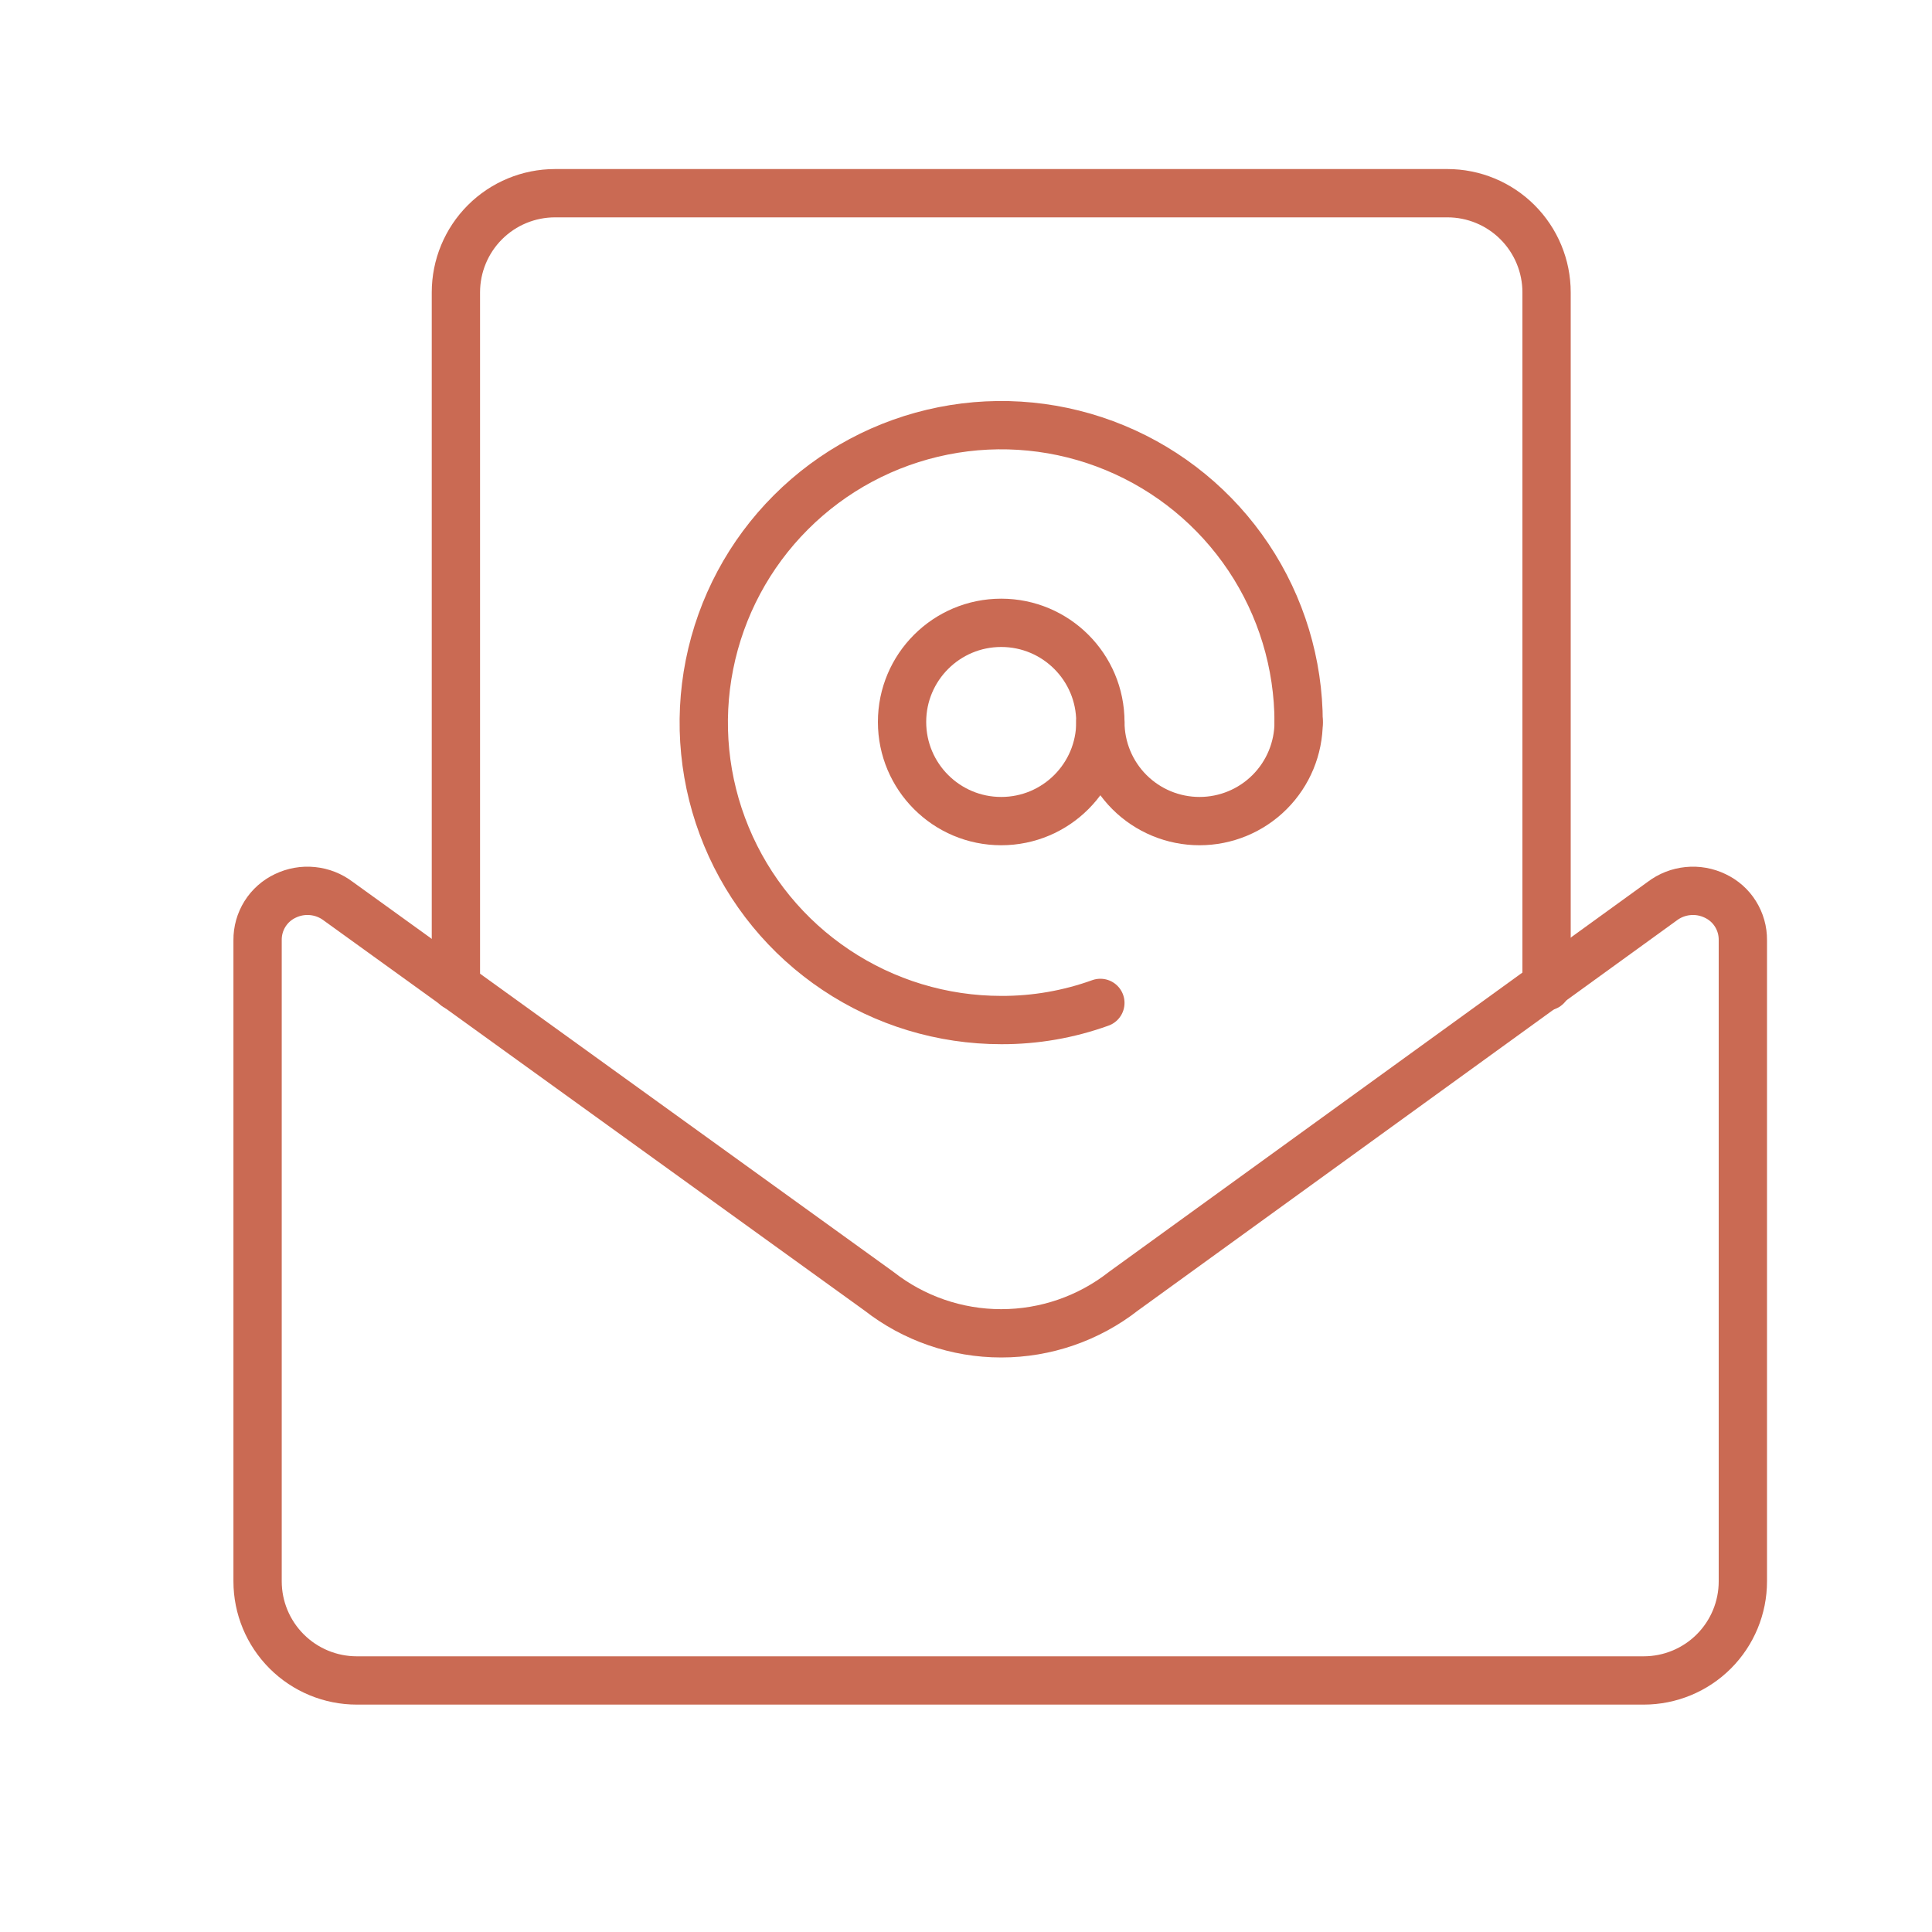
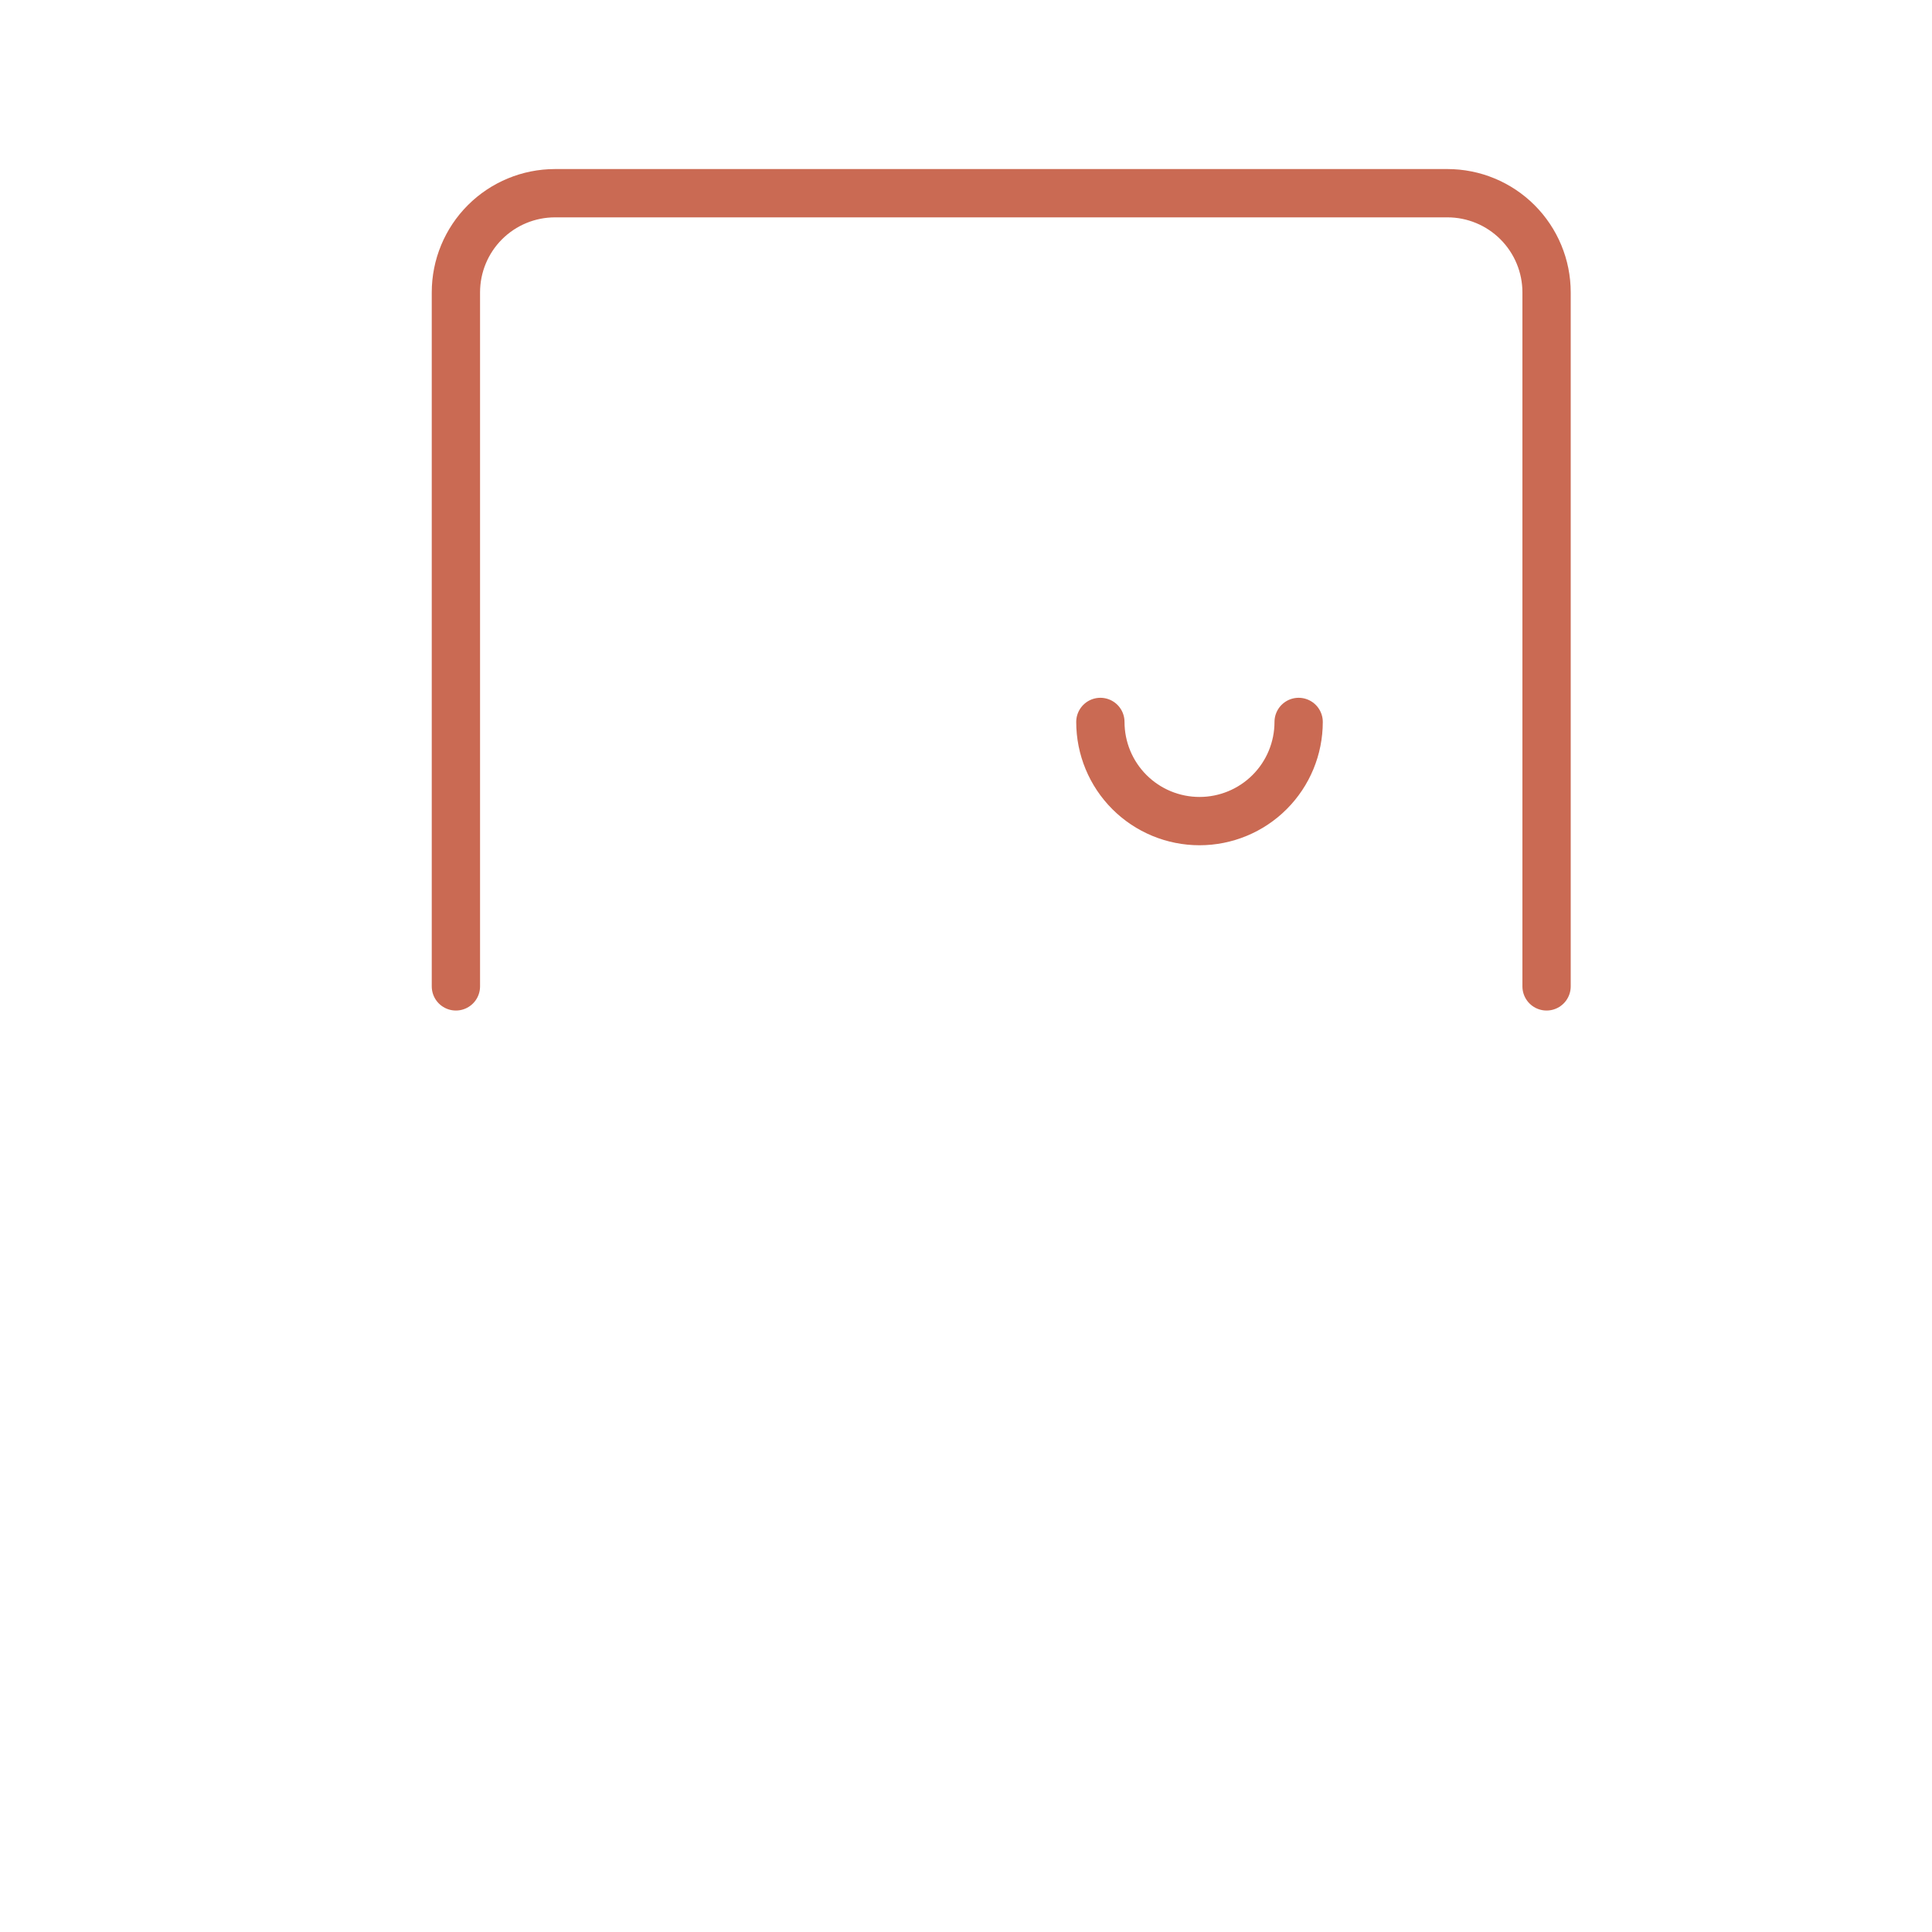
<svg xmlns="http://www.w3.org/2000/svg" width="40" height="40" viewBox="0 0 40 40" fill="none">
-   <path d="M22.782 20.764C22.124 21.001 21.429 21.122 20.729 21.119C19.511 21.119 18.32 20.758 17.308 20.081C16.295 19.405 15.506 18.443 15.04 17.318C14.573 16.192 14.451 14.954 14.689 13.76C14.927 12.565 15.513 11.468 16.375 10.607C17.236 9.745 18.333 9.159 19.528 8.921C20.722 8.683 21.96 8.805 23.086 9.272C24.211 9.738 25.173 10.527 25.85 11.54C26.526 12.552 26.887 13.743 26.887 14.961" stroke="#CA6A53" stroke-linecap="round" stroke-linejoin="round" />
-   <path d="M20.729 17C21.863 17 22.782 16.081 22.782 14.947C22.782 13.814 21.863 12.895 20.729 12.895C19.595 12.895 18.676 13.814 18.676 14.947C18.676 16.081 19.595 17 20.729 17Z" stroke="#CA6A53" stroke-linecap="round" stroke-linejoin="round" />
  <path d="M22.782 14.947C22.782 15.492 22.998 16.014 23.383 16.399C23.768 16.784 24.29 17 24.835 17C25.379 17 25.901 16.784 26.286 16.399C26.671 16.014 26.887 15.492 26.887 14.947" stroke="#CA6A53" stroke-linecap="round" stroke-linejoin="round" />
  <path d="M32.02 20.422V6.053C32.02 5.508 31.803 4.986 31.418 4.601C31.033 4.216 30.511 4 29.967 4H11.492C10.947 4 10.425 4.216 10.04 4.601C9.655 4.986 9.439 5.508 9.439 6.053V20.422" stroke="#CA6A53" stroke-linecap="round" stroke-linejoin="round" />
-   <path d="M34.414 18.658C34.569 18.54 34.753 18.468 34.946 18.449C35.139 18.429 35.334 18.464 35.509 18.548C35.683 18.63 35.83 18.759 35.931 18.922C36.033 19.085 36.086 19.273 36.084 19.465V32.74C36.084 33.284 35.868 33.806 35.483 34.191C35.098 34.576 34.576 34.792 34.031 34.792H7.386C6.842 34.792 6.32 34.576 5.935 34.191C5.55 33.806 5.333 33.284 5.333 32.74V19.465C5.331 19.273 5.384 19.085 5.486 18.922C5.588 18.759 5.734 18.63 5.908 18.548C6.083 18.464 6.278 18.429 6.471 18.449C6.664 18.468 6.848 18.54 7.003 18.658L18.197 26.732C18.92 27.298 19.811 27.605 20.729 27.605C21.647 27.605 22.538 27.298 23.261 26.732L34.414 18.658Z" stroke="#CA6A53" stroke-linecap="round" stroke-linejoin="round" />
</svg>